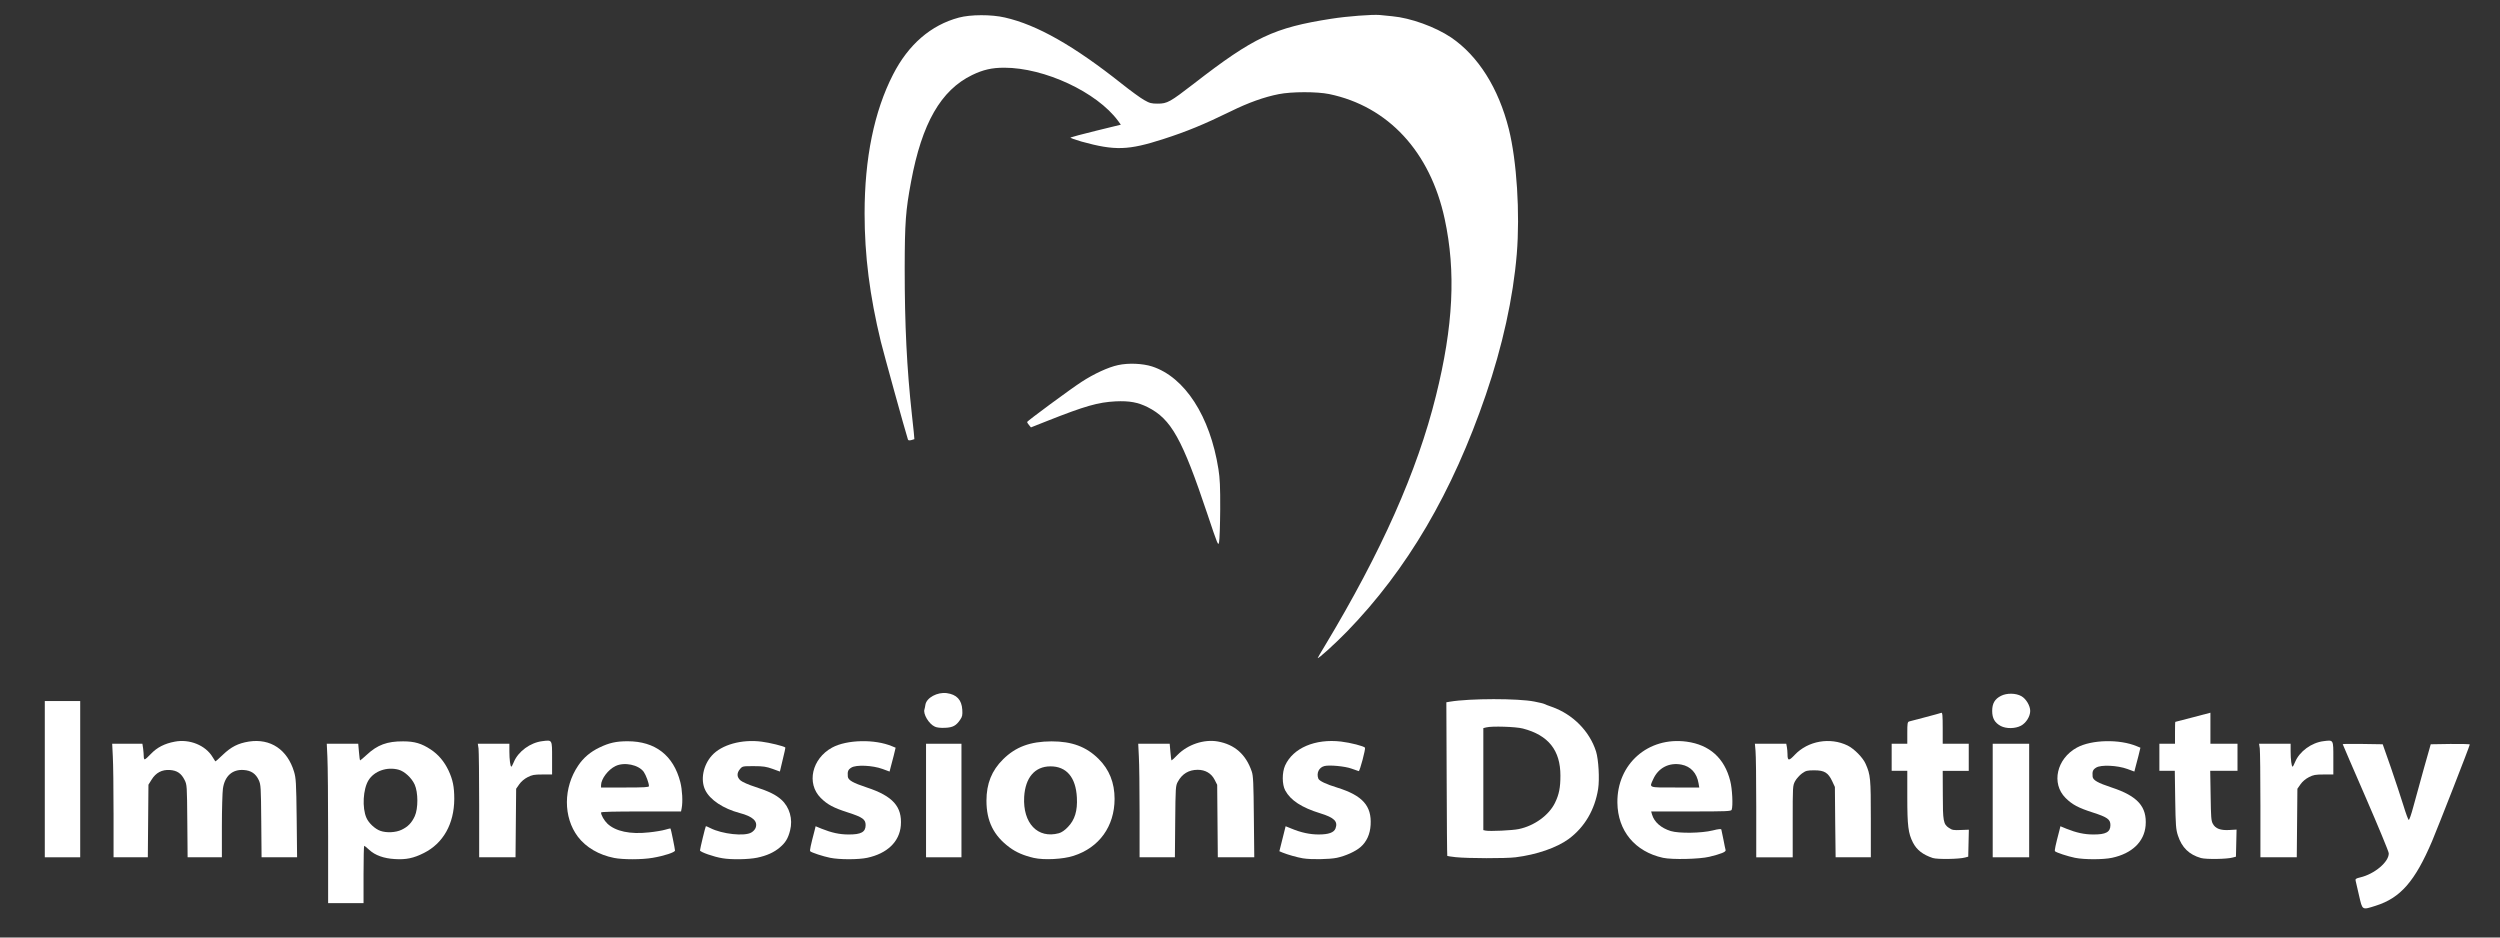
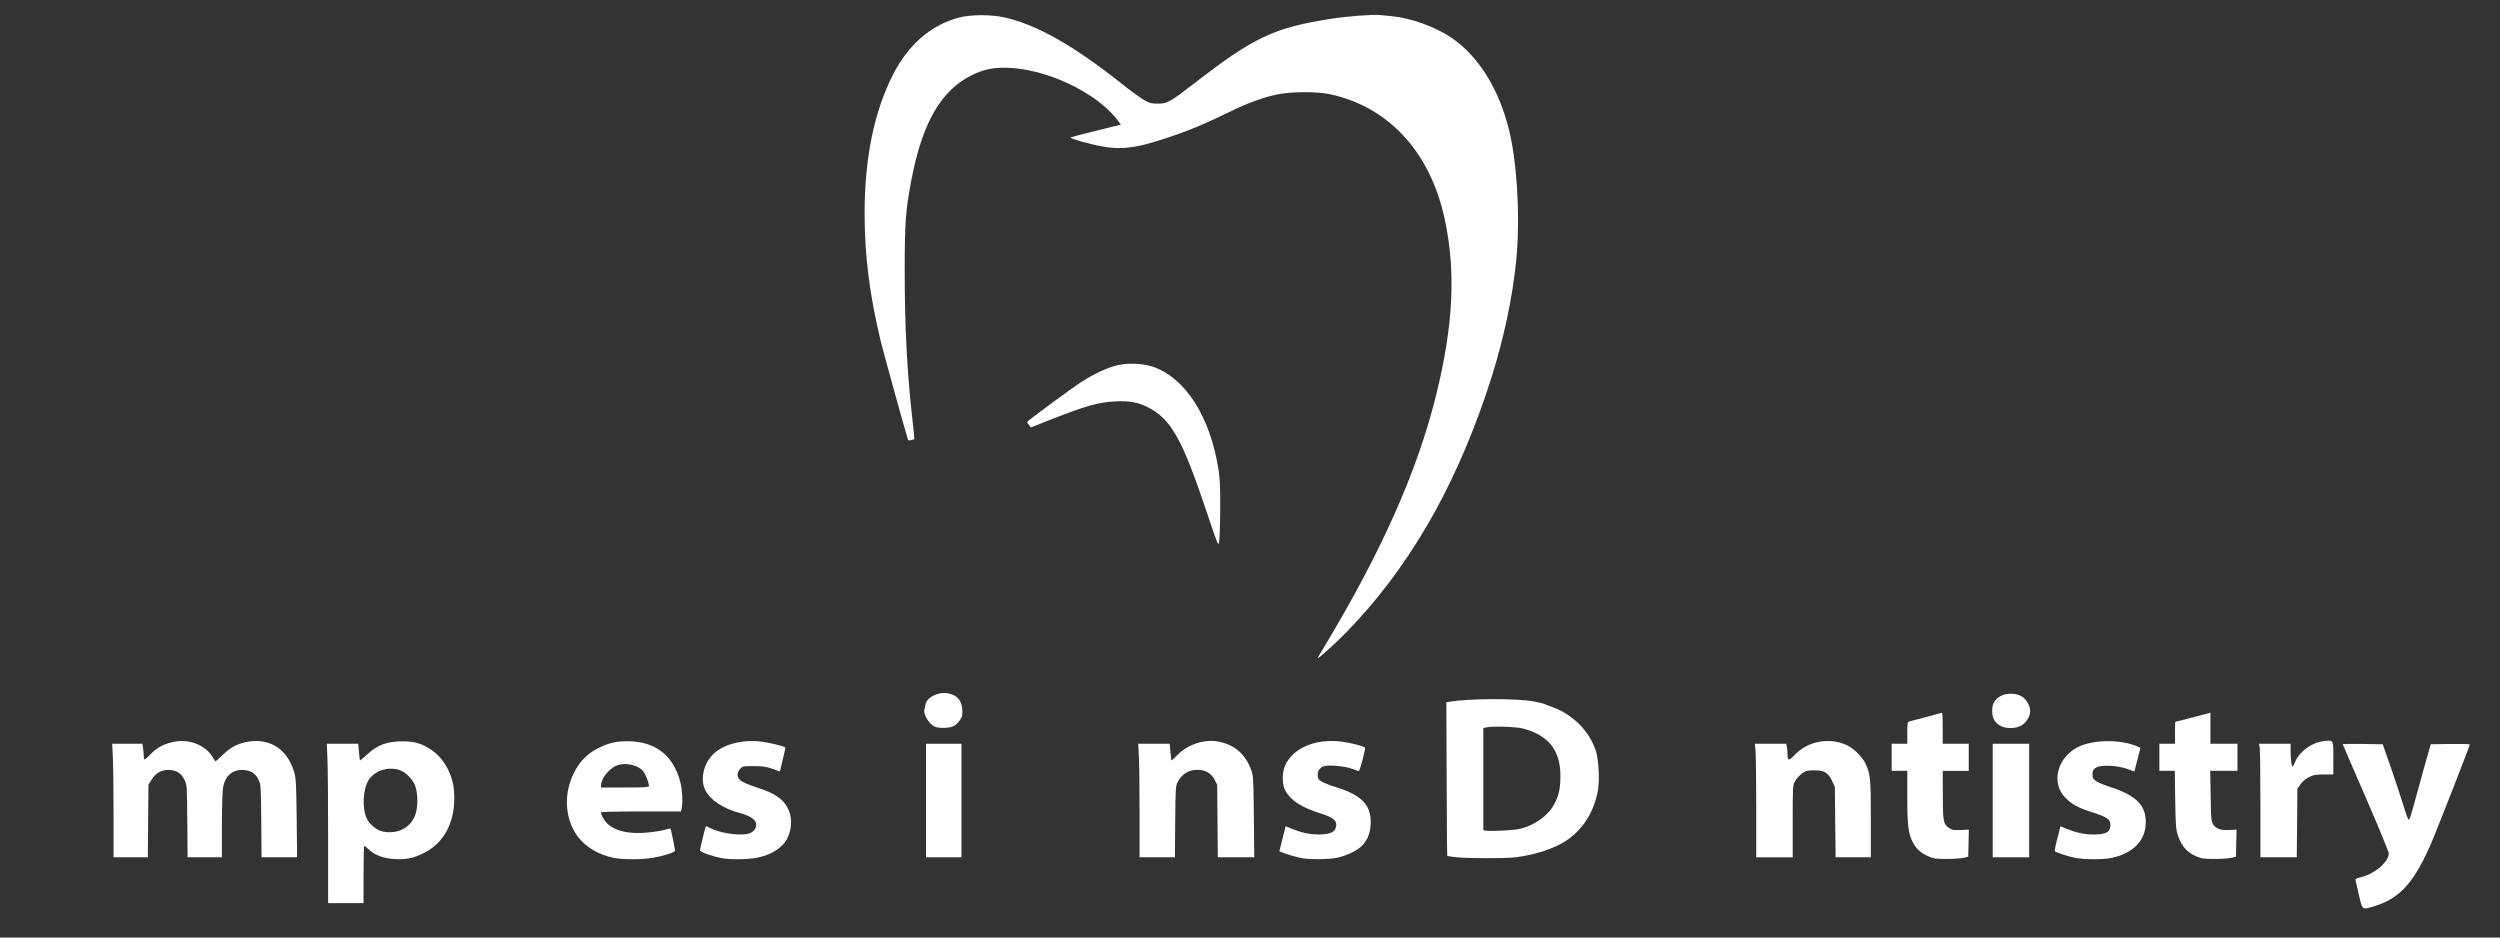
<svg xmlns="http://www.w3.org/2000/svg" version="1.0" width="2400px" height="900px" viewBox="0 0 2400 900" preserveAspectRatio="xMidYMid meet">
  <rect x="0" y="0" width="2400" height="900" fill="#333333" stroke="none" />
  <g fill="#ffffff">
    <path d="M2264.7 859.8 c-1.5 -6.8 -3 -13.2 -3.3 -14.3 -0.4 -1.7 0.2 -2.2 4.4 -3.2 13.8 -3.2 27.7 -15 27.4 -23.2 0 -1.5 -10 -25.6 -22.1 -53.5 -12.2 -28 -22.1 -51 -22.1 -51.2 0 -0.3 8.7 -0.3 19.2 -0.2 l19.2 0.3 7.9 22.5 c4.2 12.4 9.7 28.7 12 36.3 2.3 7.6 4.6 13.8 5.1 13.8 0.6 0 2.5 -5.5 4.3 -12.3 1.8 -6.8 6.3 -23.1 10 -36.3 l6.8 -24 18.8 -0.3 c10.3 -0.1 18.7 0.1 18.7 0.5 0 1.3 -30.1 78.3 -36.2 92.8 -16.4 38.5 -30.3 54.5 -54.1 62 -13.3 4.2 -12.7 4.6 -16 -9.7z" />
    <path d="M315 803.3 c0 -35.1 -0.3 -69.5 -0.7 -76.5 l-0.6 -12.8 15.1 0 15.1 0 0.7 8 c0.3 4.4 0.9 8 1.1 8 0.3 0 3.2 -2.5 6.5 -5.5 10.1 -9.4 19.5 -12.9 34.8 -12.8 11 0 17.7 2 26.5 7.8 7.4 4.9 12.9 11.5 17 20 4.2 9 5.6 15.7 5.6 27.5 -0.1 23.9 -10.6 42.6 -29.2 51.9 -9.9 5 -17.1 6.5 -27.9 5.8 -10.5 -0.6 -18.9 -3.6 -24.5 -8.8 -2.3 -2.2 -4.5 -3.9 -4.9 -3.9 -0.3 0 -0.6 12.4 -0.6 27.5 l0 27.5 -17 0 -17 0 0 -63.7z m70.5 -6.7 c6.1 -2.9 9.7 -6.6 12.7 -13.1 3.3 -7.3 3.3 -22.7 -0.1 -30.3 -2.9 -6.4 -9.8 -12.8 -15.5 -14.3 -11.2 -3 -23.3 1.3 -28.8 10.1 -5.3 8.5 -6.3 26.6 -2 36.2 2.2 5 8.2 10.6 13.3 12.4 5.8 2.1 14.8 1.7 20.4 -1z" />
    <path d="M589.5 823.6 c-14.6 -2.9 -26.9 -10.1 -34.7 -20.3 -14.2 -18.8 -14.1 -47.2 0.3 -68.4 5 -7.5 11.8 -13.2 20.4 -17.3 9.3 -4.5 16.1 -6 27 -6 26.5 0 44 13.5 50.6 39.2 1.9 7.4 2.5 19 1.3 25.1 l-0.6 3.1 -38.4 0 c-25.7 0 -38.4 0.3 -38.4 1 0 2.5 3 7.7 6.1 10.7 7.8 7.4 21.9 10.4 39.8 8.4 6 -0.6 13.1 -1.8 15.7 -2.6 2.6 -0.8 4.9 -1.3 5.1 -1.1 0.4 0.4 4.3 19.6 4.3 21.1 0 1.7 -10.2 5.1 -21.4 7 -10.3 1.8 -28.5 1.8 -37.1 0.1z m33.5 -68.9 c0 -2.9 -2.9 -10.7 -5 -13.7 -4.9 -6.8 -18.6 -9.7 -27.1 -5.6 -7.1 3.4 -13.8 12.3 -13.9 18.4 l0 2.2 23 0 c18.6 0 23 -0.3 23 -1.3z" />
    <path d="M693.5 823.9 c-8.3 -1.3 -21.5 -6 -21.5 -7.5 0 -1.5 5.1 -22.6 5.6 -23.2 0.1 -0.2 2.1 0.6 4.4 1.8 11.2 5.7 32.8 8.1 39.3 4.2 1.8 -1 3.6 -3 4.1 -4.5 2.3 -6.3 -2.7 -10.9 -15.3 -14.2 -15.8 -4.2 -28.6 -12.7 -33.1 -22.1 -4.7 -9.7 -2 -23.8 6.4 -33.1 9.3 -10.4 28.7 -15.8 47.8 -13.3 7.3 0.9 21.4 4.3 22.7 5.6 0.2 0.1 -0.9 5.4 -2.5 11.7 l-2.7 11.4 -7.1 -2.6 c-6 -2.1 -8.8 -2.6 -17.9 -2.6 -10.7 0 -10.9 0 -13.3 2.8 -3.3 3.9 -3.1 7.9 0.6 11 1.6 1.4 7.9 4.2 14 6.1 13.2 4.3 19.7 7.5 25.1 12.3 7.9 7.1 11.2 18.7 8.4 29.5 -1.9 7.6 -4.4 11.7 -9.8 16.3 -5.6 4.8 -12.7 8 -21.9 9.9 -8.2 1.7 -24.7 2 -33.3 0.5z" />
-     <path d="M797 823.5 c-6.9 -1.4 -17.9 -5 -19.2 -6.3 -0.6 -0.6 0.4 -5.5 4.3 -20.3 l0.9 -3.7 5.8 2.4 c9.5 3.8 17.2 5.5 25.7 5.5 12.1 0.1 16.5 -2.3 16.5 -9 0 -5.5 -2.9 -7.6 -16.9 -12.1 -14 -4.5 -19.8 -7.6 -26.2 -14 -13.9 -13.9 -8.5 -37.7 10.9 -48.3 14.1 -7.7 41 -8.3 57.6 -1.3 l3.4 1.4 -1.9 7.9 c-1.1 4.3 -2.4 9.4 -3 11.4 l-0.9 3.6 -6.8 -2.5 c-9.6 -3.5 -25.3 -4.2 -29.9 -1.3 -3.2 2 -3.8 3.6 -3.4 8.6 0.3 3.5 5 6.1 18.3 10.5 24.9 8.2 34 18.4 32.6 36.5 -1.3 15.6 -13.1 26.9 -32.3 31 -8.5 1.8 -26.6 1.8 -35.5 0z" />
-     <path d="M992.5 823.6 c-9.6 -2.2 -17 -5.4 -23.2 -10 -15.4 -11.3 -22.3 -25.3 -22.3 -44.9 0 -16.5 5.1 -29 15.9 -39.7 12.1 -12 26 -17.2 46.6 -17.3 19.5 0 33.3 5.1 45.1 16.8 10.3 10.2 15.4 22.9 15.4 38.5 -0.1 26.3 -14.7 46.7 -39.4 54.6 -10 3.3 -28.5 4.2 -38.1 2z m24 -23.7 c2.6 -0.7 5.7 -2.8 8.7 -6 6.6 -6.8 9.3 -15.5 8.6 -28.3 -1 -19.4 -10 -30 -25.5 -29.9 -14.9 0.1 -24 10.8 -25.1 29.3 -1.4 25.3 13 40.4 33.3 34.9z" />
    <path d="M1250.8 824 c-5.4 -0.9 -14.9 -3.6 -19.5 -5.5 l-3.1 -1.3 3 -12 3 -12 5.7 2.3 c9.1 3.8 17.7 5.6 26 5.6 9.5 0 14.7 -1.8 16.2 -5.8 2.5 -6.7 -1.2 -10.4 -14.6 -14.5 -17.9 -5.5 -28.6 -12.5 -33.7 -22 -3.1 -5.8 -3.1 -17.2 -0.1 -23.9 7.6 -16.8 28.8 -25.9 53.7 -23 9.2 1.1 22 4.4 23 5.9 0.7 1.2 -5 22.7 -6 22.5 -0.5 -0.2 -3.6 -1.3 -6.9 -2.4 -6.2 -2.3 -21.2 -3.7 -26 -2.5 -5.3 1.3 -7.9 6.7 -5.9 12.1 0.9 2.2 7.3 5.3 18.4 8.7 24 7.5 32.9 17.4 31.8 35.7 -0.5 8.9 -3.8 16.2 -9.7 21.3 -4.8 4.2 -14.3 8.5 -22.7 10.3 -7.3 1.5 -24.7 1.8 -32.6 0.5z" />
-     <path d="M1596.5 823.5 c-26.9 -5.9 -43.5 -25.9 -43.8 -52.9 -0.5 -37.2 29.6 -63.6 66.5 -58.6 22 3 36.3 15.8 41.8 37.6 2 7.5 2.8 24.2 1.4 27.8 -0.5 1.4 -4.9 1.6 -38.9 1.6 l-38.4 0 0.9 3.1 c2.1 7.1 8.6 12.8 17.9 15.7 7.9 2.4 29.6 2.1 40.4 -0.6 5.5 -1.4 8 -1.6 8.2 -0.8 0.2 0.6 1.1 4.9 2 9.6 0.9 4.7 1.8 9.2 2.1 10.1 0.5 1.7 -4.5 3.7 -15.6 6.4 -9.5 2.3 -35.6 2.9 -44.5 1z m34.1 -71.6 c-1.6 -9.7 -7.5 -16.2 -16.5 -17.9 -11.8 -2.2 -22.1 3.1 -27 14 -3.9 8.5 -5.1 8 21 8 l23.2 0 -0.7 -4.1z" />
    <path d="M1855.5 823.7 c-9.6 -3.2 -15.5 -7.8 -19.1 -14.9 -4.5 -8.8 -5.4 -16.1 -5.4 -43.5 l0 -25.3 -7.5 0 -7.5 0 0 -13 0 -13 7.5 0 7.5 0 0 -10.4 c0 -9.1 0.2 -10.5 1.8 -11 0.9 -0.3 8 -2.1 15.6 -4.1 7.7 -2 14.5 -3.9 15.3 -4.2 1 -0.4 1.3 2.4 1.3 14.6 l0 15.1 12.5 0 12.5 0 0 13 0 13 -12.5 0 -12.5 0 0.1 22.8 c0 25.5 0.5 28.4 5.9 32 3.1 2.1 4.4 2.3 11.3 2 l7.8 -0.3 -0.3 12.9 -0.3 13 -3 0.8 c-5.5 1.6 -26.6 1.9 -31 0.5z" />
    <path d="M1992 823.5 c-6.9 -1.4 -17.9 -5 -19.2 -6.3 -0.6 -0.6 0.4 -5.5 4.3 -20.3 l0.9 -3.7 5.8 2.4 c9.5 3.8 17.2 5.5 25.7 5.5 12.1 0.1 16.5 -2.3 16.5 -9 0 -5.5 -2.9 -7.6 -16.9 -12.1 -14 -4.5 -19.8 -7.6 -26.2 -14 -13.9 -13.9 -8.5 -37.7 10.9 -48.3 14.1 -7.7 41 -8.3 57.6 -1.3 l3.4 1.4 -1.9 7.9 c-1.1 4.3 -2.4 9.4 -3 11.4 l-0.9 3.6 -6.8 -2.5 c-9.6 -3.5 -25.3 -4.2 -29.9 -1.3 -3.2 2 -3.8 3.6 -3.4 8.6 0.3 3.5 5 6.1 18.3 10.5 24.9 8.2 34 18.4 32.6 36.5 -1.3 15.6 -13.1 26.9 -32.3 31 -8.5 1.8 -26.6 1.8 -35.5 0z" />
    <path d="M2112.9 823.7 c-11.4 -3.3 -18.3 -10 -22.1 -21.6 -1.9 -5.9 -2.2 -9.4 -2.6 -34.3 l-0.4 -27.8 -7.4 0 -7.4 0 0 -13 0 -13 7.5 0 7.5 0 0 -10.5 c0 -5.8 0.1 -10.5 0.3 -10.5 0.1 0 7.7 -2 17 -4.4 l16.7 -4.4 0 14.9 0 14.9 13 0 13 0 0 13 0 13 -13.1 0 -13.1 0 0.4 23.8 c0.3 20.6 0.5 24.1 2.1 27 2.5 4.7 7.4 6.5 15.9 6 l6.9 -0.4 -0.3 13 -0.3 13 -3 0.8 c-5.4 1.6 -25.6 1.9 -30.6 0.5z" />
    <path d="M1397.6 822.9 c-4.3 -0.5 -8 -1 -8.2 -1.2 -0.2 -0.2 -0.5 -33.4 -0.6 -73.9 l-0.3 -73.6 3.5 -0.6 c19.2 -3.2 65.5 -3.2 81 -0.1 4.6 0.9 8.9 1.9 9.5 2.3 0.5 0.3 3.8 1.6 7.3 2.8 20.1 7.1 36.2 23.3 42.4 42.8 2.4 7.7 3.5 26.5 2 36.1 -3.2 19.9 -12.9 36.5 -28.1 47.8 -11.5 8.5 -31 15.2 -51.1 17.7 -9.8 1.2 -45.9 1.1 -57.4 -0.1z m60.4 -27 c15 -3.1 29 -13.3 34.8 -25.2 3.9 -8 5.2 -14.6 5.2 -26.1 0 -24.3 -11.5 -38.8 -36 -45.2 -6.8 -1.8 -29.9 -2.5 -35.2 -1.1 l-2.8 0.7 0 48.9 0 49 2.3 0.5 c3.7 0.8 25.8 -0.2 31.7 -1.5z" />
-     <path d="M43 748 l0 -75 17 0 17 0 0 75 0 75 -17 0 -17 0 0 -75z" />
    <path d="M109 780.7 c0 -23.3 -0.3 -47.9 -0.7 -54.5 l-0.6 -12.2 14.5 0 14.5 0 0.7 4.6 c0.3 2.6 0.6 6 0.6 7.5 0 1.6 0.4 2.9 0.9 2.9 0.6 0 3.3 -2.4 6.1 -5.4 5.7 -6 13 -9.8 22.7 -11.6 14.2 -2.8 29.7 3.5 36.4 14.8 1.3 2 2.4 3.9 2.6 4.1 0.2 0.2 3.4 -2.6 7.2 -6.3 8.1 -7.7 14.6 -11 25 -12.7 20.8 -3.2 37 7.7 43.4 29 1.8 6 2.1 10.2 2.5 44.4 l0.4 37.7 -17.1 0 -17 0 -0.3 -34.7 c-0.3 -33 -0.4 -35 -2.4 -39.4 -2.9 -6.2 -7.3 -9.2 -14.4 -9.7 -10.9 -0.8 -18.3 5.8 -20 17.9 -0.5 3.5 -1 19.8 -1 36.2 l0 29.7 -16.4 0 -16.5 0 -0.3 -34.7 c-0.3 -34.1 -0.3 -34.9 -2.6 -39.5 -3.2 -6.4 -7.2 -9.1 -14.1 -9.6 -7.6 -0.5 -13.5 2.6 -17.6 9.3 l-3 4.8 -0.3 34.9 -0.3 34.8 -16.5 0 -16.4 0 0 -42.3z" />
-     <path d="M460 773.1 c0 -27.4 -0.3 -51.9 -0.6 -54.5 l-0.7 -4.6 15.2 0 15.1 0 0 7.3 c0 7.8 0.9 14.7 1.9 14.7 0.3 0 1.4 -2 2.4 -4.5 4.2 -10.1 15.7 -18.6 27.4 -20 9.6 -1.2 9.3 -1.7 9.3 16.3 l0 15.7 -9.3 0 c-8 0 -9.9 0.4 -14.2 2.6 -3 1.5 -6.2 4.2 -8 6.8 l-3 4.3 -0.3 32.9 -0.3 32.9 -17.5 0 -17.4 0 0 -49.9z" />
    <path d="M889 768.5 l0 -54.5 17 0 17 0 0 54.5 0 54.5 -17 0 -17 0 0 -54.5z" />
    <path d="M1094 780.7 c0 -23.3 -0.3 -47.9 -0.7 -54.5 l-0.6 -12.2 15.1 0 15.1 0 0.7 8 c0.3 4.4 0.9 8 1.1 8 0.3 0 2.9 -2.4 5.8 -5.4 9.8 -9.9 25.3 -15.1 38.5 -12.8 16.3 2.9 27.1 12.4 32.7 28.9 1.4 4 1.7 11 2 43.6 l0.4 38.7 -17.5 0 -17.5 0 -0.3 -34.8 -0.3 -34.8 -2.5 -4.9 c-3.1 -6.1 -8.9 -9.5 -16.2 -9.5 -8.6 0 -15 3.9 -19.1 11.5 -2.1 3.8 -2.2 5.4 -2.5 38.3 l-0.3 34.2 -17 0 -16.9 0 0 -42.3z" />
    <path d="M1686 775.3 c0 -26.3 -0.3 -50.8 -0.7 -54.5 l-0.6 -6.8 15 0 15.1 0 0.6 3.1 c0.3 1.7 0.6 4.8 0.6 6.8 0 6.7 1.3 6.8 7 0.7 12.7 -13.4 33.9 -17.1 50.7 -8.9 6.3 3.1 14.7 11.6 17.3 17.6 4.7 10.5 5 14.1 5 52.9 l0 36.8 -16.9 0 -16.9 0 -0.4 -33.7 -0.3 -33.8 -2.6 -5.6 c-3.9 -8.2 -7.5 -10.4 -17.1 -10.4 -6.9 0 -8.1 0.3 -11.9 3 -2.3 1.7 -5.3 5 -6.6 7.4 -2.3 4.4 -2.3 4.7 -2.3 38.8 l0 34.3 -17.5 0 -17.5 0 0 -47.7z" />
    <path d="M1913 768.5 l0 -54.5 17.5 0 17.5 0 0 54.5 0 54.5 -17.5 0 -17.5 0 0 -54.5z" />
    <path d="M2170 773.1 c0 -27.4 -0.3 -51.9 -0.6 -54.5 l-0.7 -4.6 15.2 0 15.1 0 0 7.3 c0 7.8 0.9 14.7 1.9 14.7 0.3 0 1.4 -2 2.4 -4.5 4.2 -10.1 15.7 -18.6 27.4 -20 9.6 -1.2 9.3 -1.7 9.3 16.3 l0 15.7 -9.3 0 c-8 0 -9.9 0.4 -14.2 2.6 -3 1.5 -6.2 4.2 -8 6.8 l-3 4.3 -0.3 32.9 -0.3 32.9 -17.5 0 -17.4 0 0 -49.9z" />
    <path d="M897.5 697.6 c-5.8 -2.5 -11.6 -12.4 -10 -16.7 0.2 -0.8 0.7 -2.7 0.9 -4.4 1.1 -6.7 11.5 -12.3 20.5 -11.1 9.5 1.3 14.3 6.4 14.9 15.9 0.3 5.2 0 6.7 -2 9.6 -3.9 5.8 -7.1 7.5 -14.6 7.8 -4.2 0.2 -7.9 -0.2 -9.7 -1.1z" />
    <path d="M1920.8 697 c-5.8 -3.1 -8.3 -7.4 -8.3 -14.5 0 -7.2 2.5 -11.5 8.5 -14.5 5.5 -2.8 14.2 -2.7 19.5 0.3 4.5 2.5 8.5 9.2 8.5 14.2 0 5.3 -4 11.6 -8.9 14.2 -5.6 2.9 -14 3 -19.3 0.3z" />
    <path d="M1265 631.7 c0 -0.2 3.1 -5.6 6.9 -11.8 54.3 -90.3 88.6 -167.3 106.6 -239.9 16.7 -67 19.3 -119.3 8.4 -169.8 -13.9 -64.5 -54.2 -108.1 -110.9 -119.9 -11.6 -2.4 -36.1 -2.4 -48.5 0.1 -13.8 2.7 -29.2 8.2 -45.8 16.4 -25.8 12.6 -42.5 19.5 -64.6 26.6 -34 11 -46.7 11.4 -78.9 2.5 -6.2 -1.8 -11 -3.5 -10.5 -3.9 0.4 -0.3 11.5 -3.3 24.6 -6.5 l23.7 -5.8 -2.6 -3.6 c-20.4 -27.7 -70.7 -51.1 -109.3 -51.1 -11.9 0 -20.2 1.9 -30.8 7 -30.1 14.6 -48.3 46.4 -58.7 102.5 -5.2 27.8 -6 39 -6.1 83 0 54.8 2 95.6 7 141.4 1.4 12.3 2.4 22.5 2.3 22.7 -0.2 0.1 -1.5 0.5 -3 0.9 -1.9 0.5 -2.9 0.3 -3.2 -0.6 -2.9 -9 -23.3 -83 -26 -93.9 -10.7 -44.2 -15.6 -82.7 -15.6 -123.1 0 -53 9.2 -98 27.3 -133.3 14.7 -28.8 36.3 -47.5 63.2 -54.7 11.1 -3 31.2 -3.1 44.1 -0.1 30.9 7 66.3 27.1 112.4 63.7 8.3 6.6 17.9 13.6 21.3 15.5 5.4 3.1 7 3.5 13.2 3.5 9.1 0 11.8 -1.6 34.5 -19.1 57.8 -44.8 77 -53.8 132.1 -62.4 15.1 -2.4 39.4 -4.2 46.4 -3.6 2.8 0.3 8.2 0.8 12 1.2 17.7 1.6 41.4 10.2 56.6 20.4 26 17.7 45.5 48.6 55.4 88 7.6 30.5 10.8 80.7 7.6 119.9 -3.5 42.1 -13.7 88.3 -29.7 135.1 -32 93.6 -75.4 167.7 -133.4 227.4 -11.5 11.8 -28 26.7 -28 25.3z" />
-     <path d="M1159.1 493.5 c-24.2 -72.3 -34.7 -91.2 -57.3 -102.6 -9.4 -4.7 -17.5 -6.2 -30.8 -5.6 -16.9 0.9 -29 4.3 -65.9 18.9 l-15.4 6.1 -1.9 -2.3 c-1 -1.2 -1.8 -2.5 -1.8 -2.9 0.1 -0.9 42 -31.9 52.3 -38.5 11.8 -7.7 25.6 -14.1 35 -16.1 10 -2.2 23.6 -1.6 32.7 1.3 31.4 10.2 55.7 47.7 63.7 98.6 1.4 8.8 1.8 16.8 1.7 38.6 -0.1 15.1 -0.6 29.3 -1.1 31.5 -0.8 3.8 -1.2 2.9 -11.2 -27z" />
+     <path d="M1159.1 493.5 c-24.2 -72.3 -34.7 -91.2 -57.3 -102.6 -9.4 -4.7 -17.5 -6.2 -30.8 -5.6 -16.9 0.9 -29 4.3 -65.9 18.9 l-15.4 6.1 -1.9 -2.3 c-1 -1.2 -1.8 -2.5 -1.8 -2.9 0.1 -0.9 42 -31.9 52.3 -38.5 11.8 -7.7 25.6 -14.1 35 -16.1 10 -2.2 23.6 -1.6 32.7 1.3 31.4 10.2 55.7 47.7 63.7 98.6 1.4 8.8 1.8 16.8 1.7 38.6 -0.1 15.1 -0.6 29.3 -1.1 31.5 -0.8 3.8 -1.2 2.9 -11.2 -27" />
  </g>
</svg>